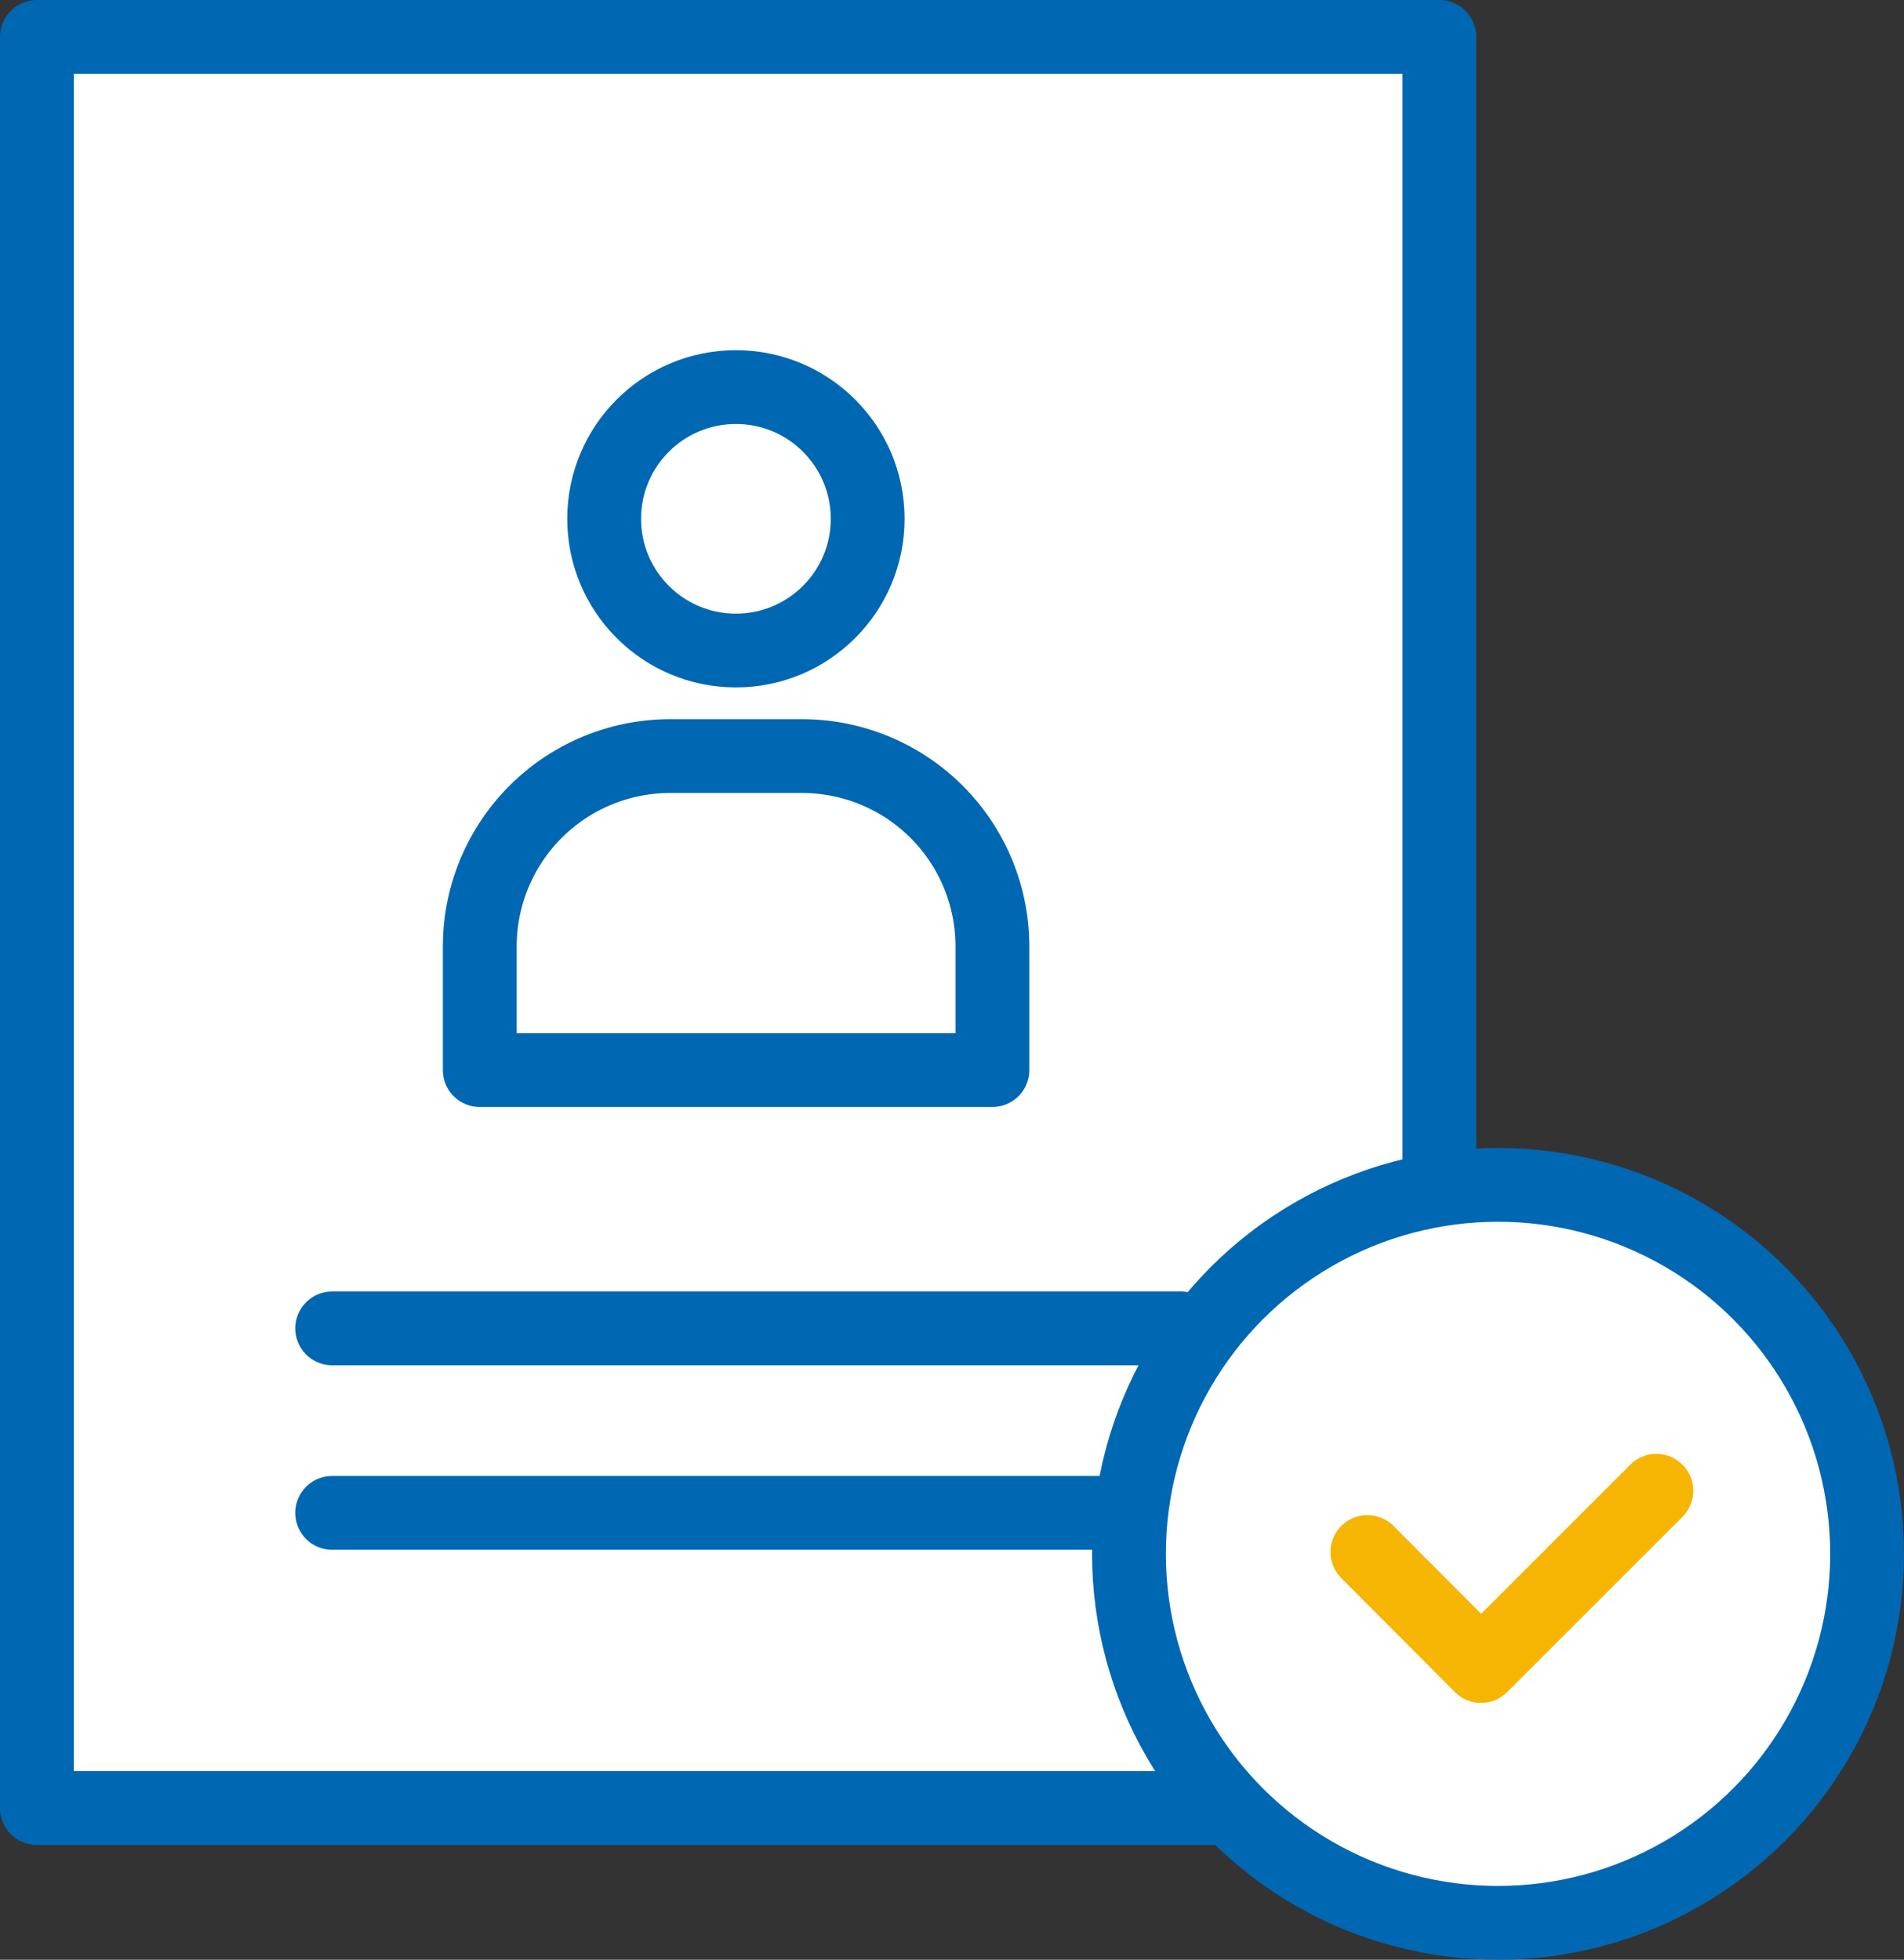
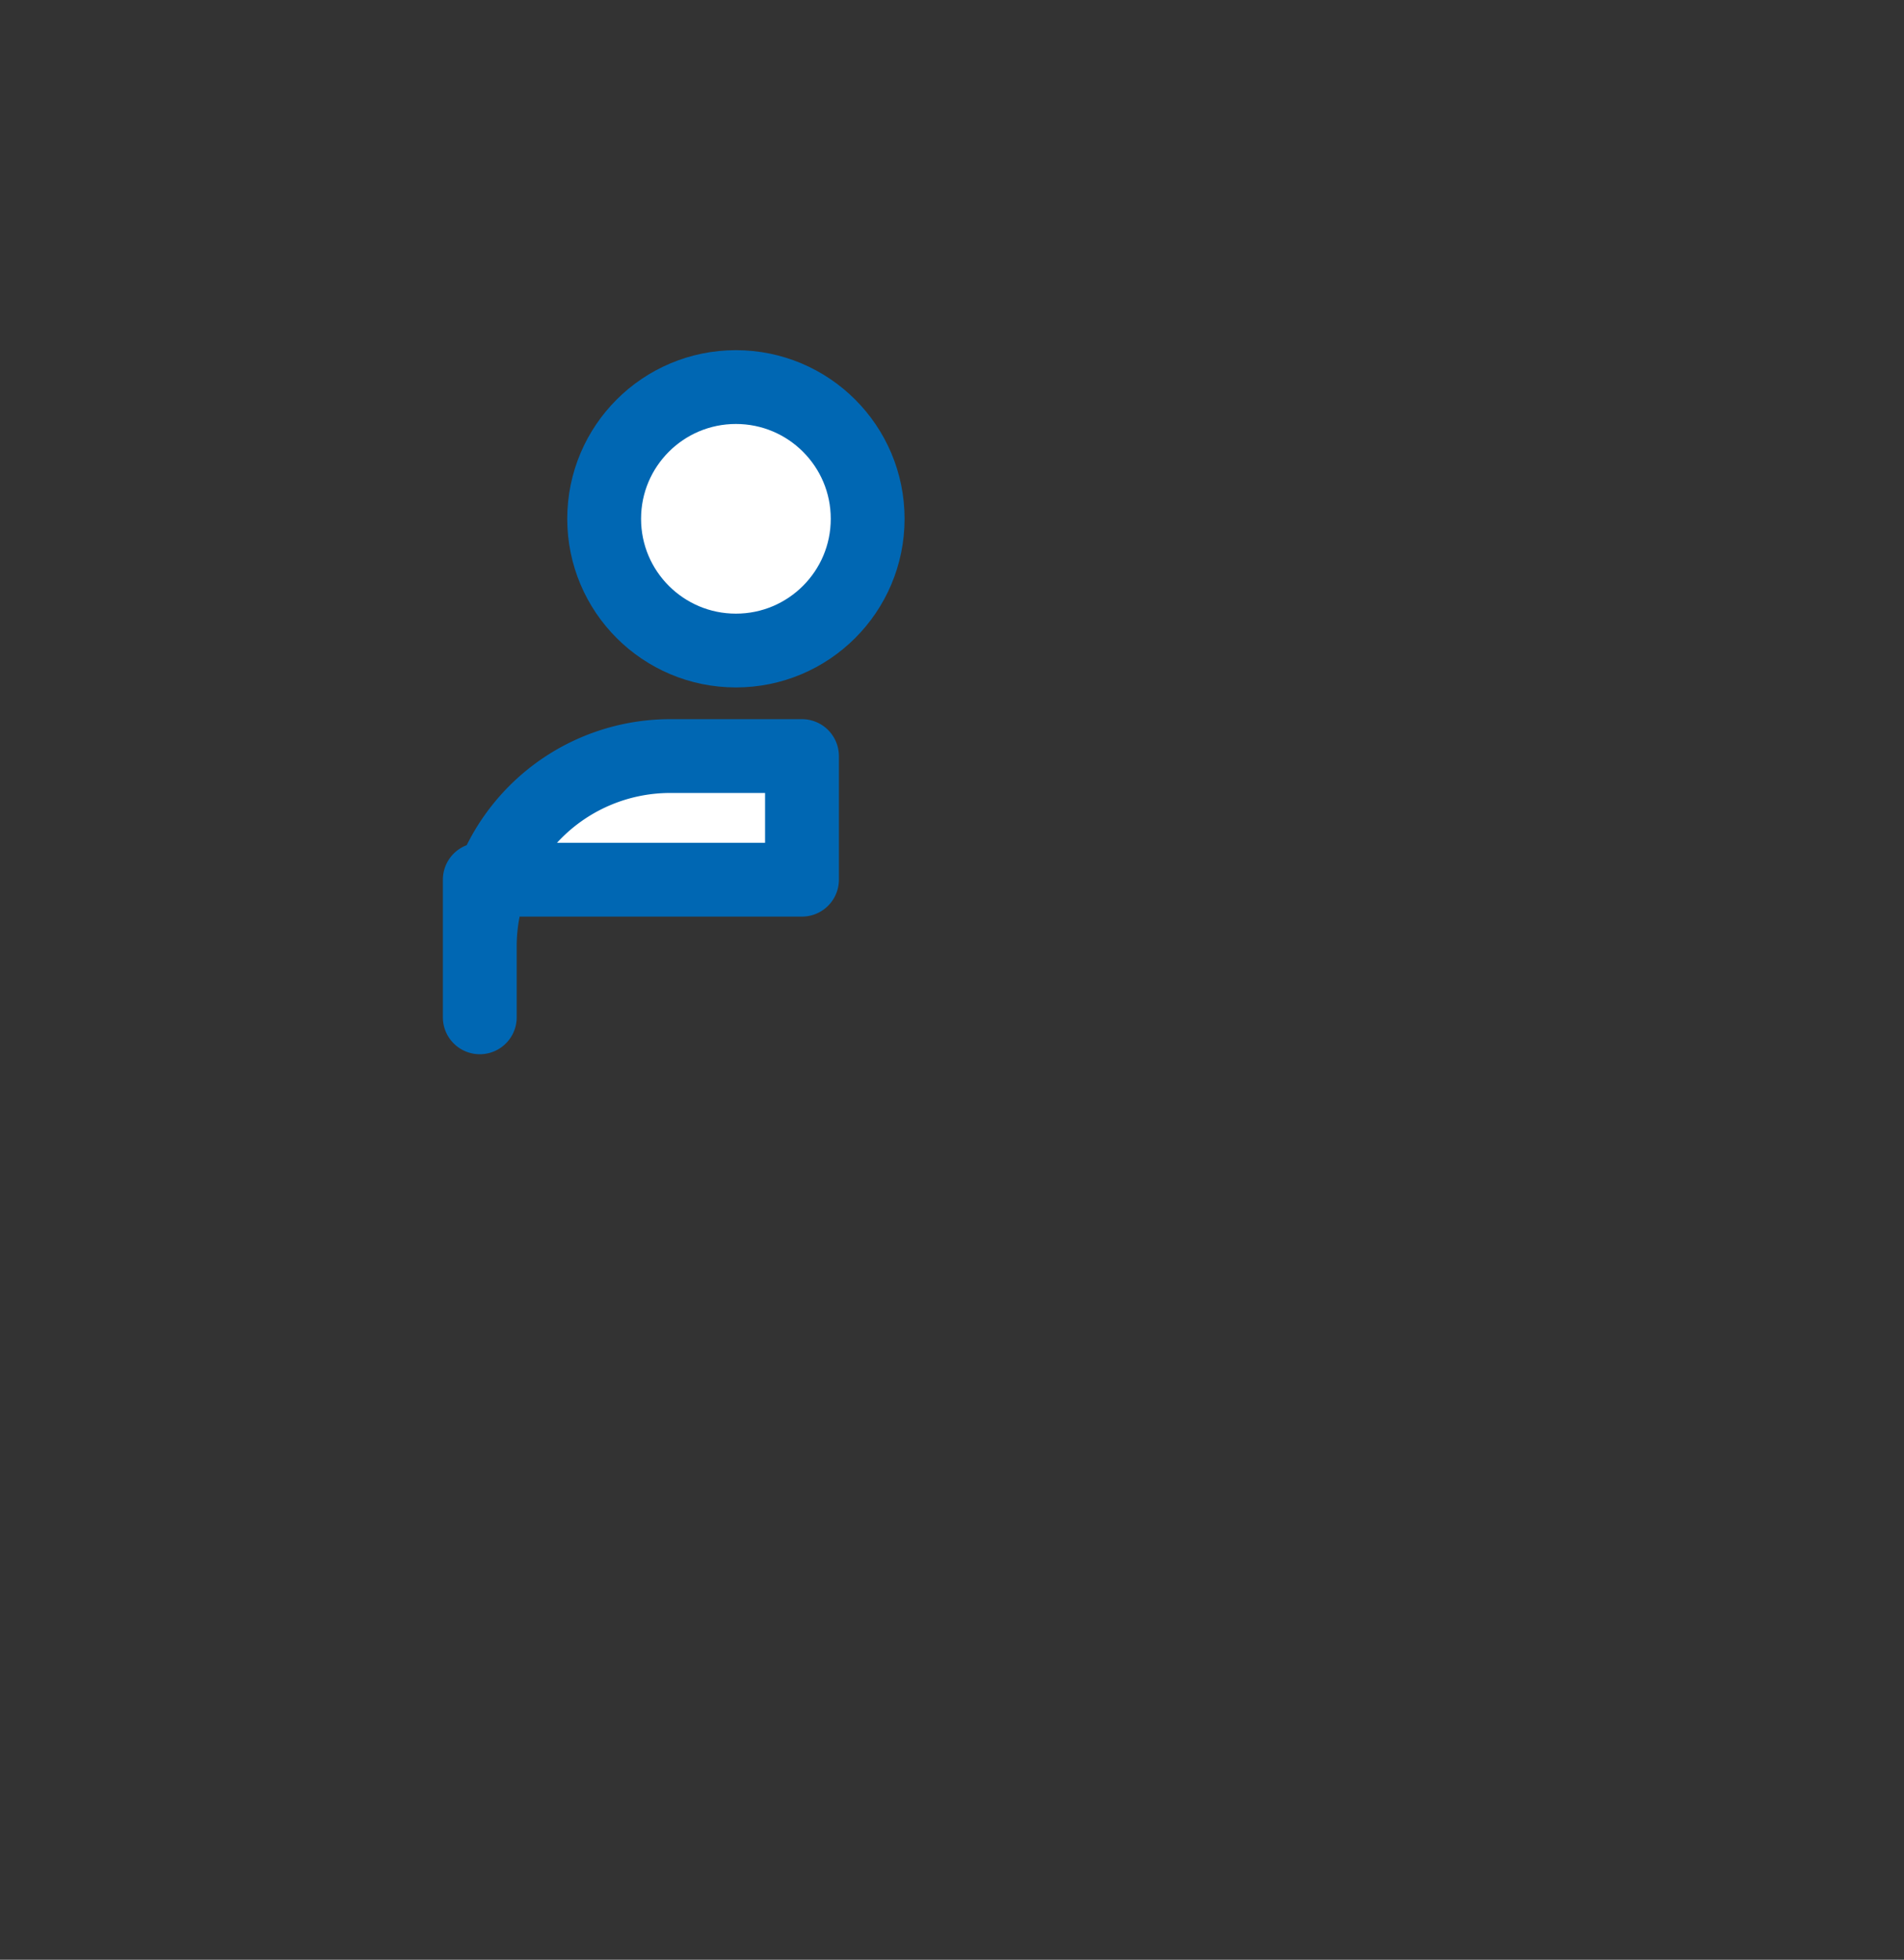
<svg xmlns="http://www.w3.org/2000/svg" id="レイヤー_1" data-name="レイヤー 1" viewBox="0 0 51.59 53.11">
  <rect x="0" y="0" width="51.59" height="53.11" fill="#333333" stroke="none" />
  <defs>
    <style>.cls-1{fill:#fff;}.cls-1,.cls-2{stroke:#0067b3;}.cls-1,.cls-2,.cls-3{stroke-linecap:round;stroke-linejoin:round;stroke-width:2px;}.cls-2,.cls-3{fill:none;}.cls-3{stroke:#f6b500;}</style>
  </defs>
  <g id="内定">
-     <rect class="cls-1" x="1" y="1" width="38" height="48" />
-     <path class="cls-1" d="M993.41,47.46V45.54a5.16,5.16,0,0,1,5.16-5.16h3.57a5.16,5.16,0,0,1,5.16,5.16v3.35H993.41Z" transform="translate(-980.41 -19.89)" />
+     <path class="cls-1" d="M993.41,47.46V45.54a5.16,5.16,0,0,1,5.16-5.16h3.57v3.35H993.41Z" transform="translate(-980.41 -19.89)" />
    <circle class="cls-1" cx="19.94" cy="14.06" r="3.57" />
-     <line class="cls-2" x1="9" y1="36" x2="32" y2="36" />
-     <line class="cls-2" x1="9" y1="41" x2="32" y2="41" />
-     <circle class="cls-1" cx="40.59" cy="42.11" r="10" />
-     <polyline class="cls-3" points="37.05 42.06 40.13 45.15 44.88 40.4" />
  </g>
</svg>